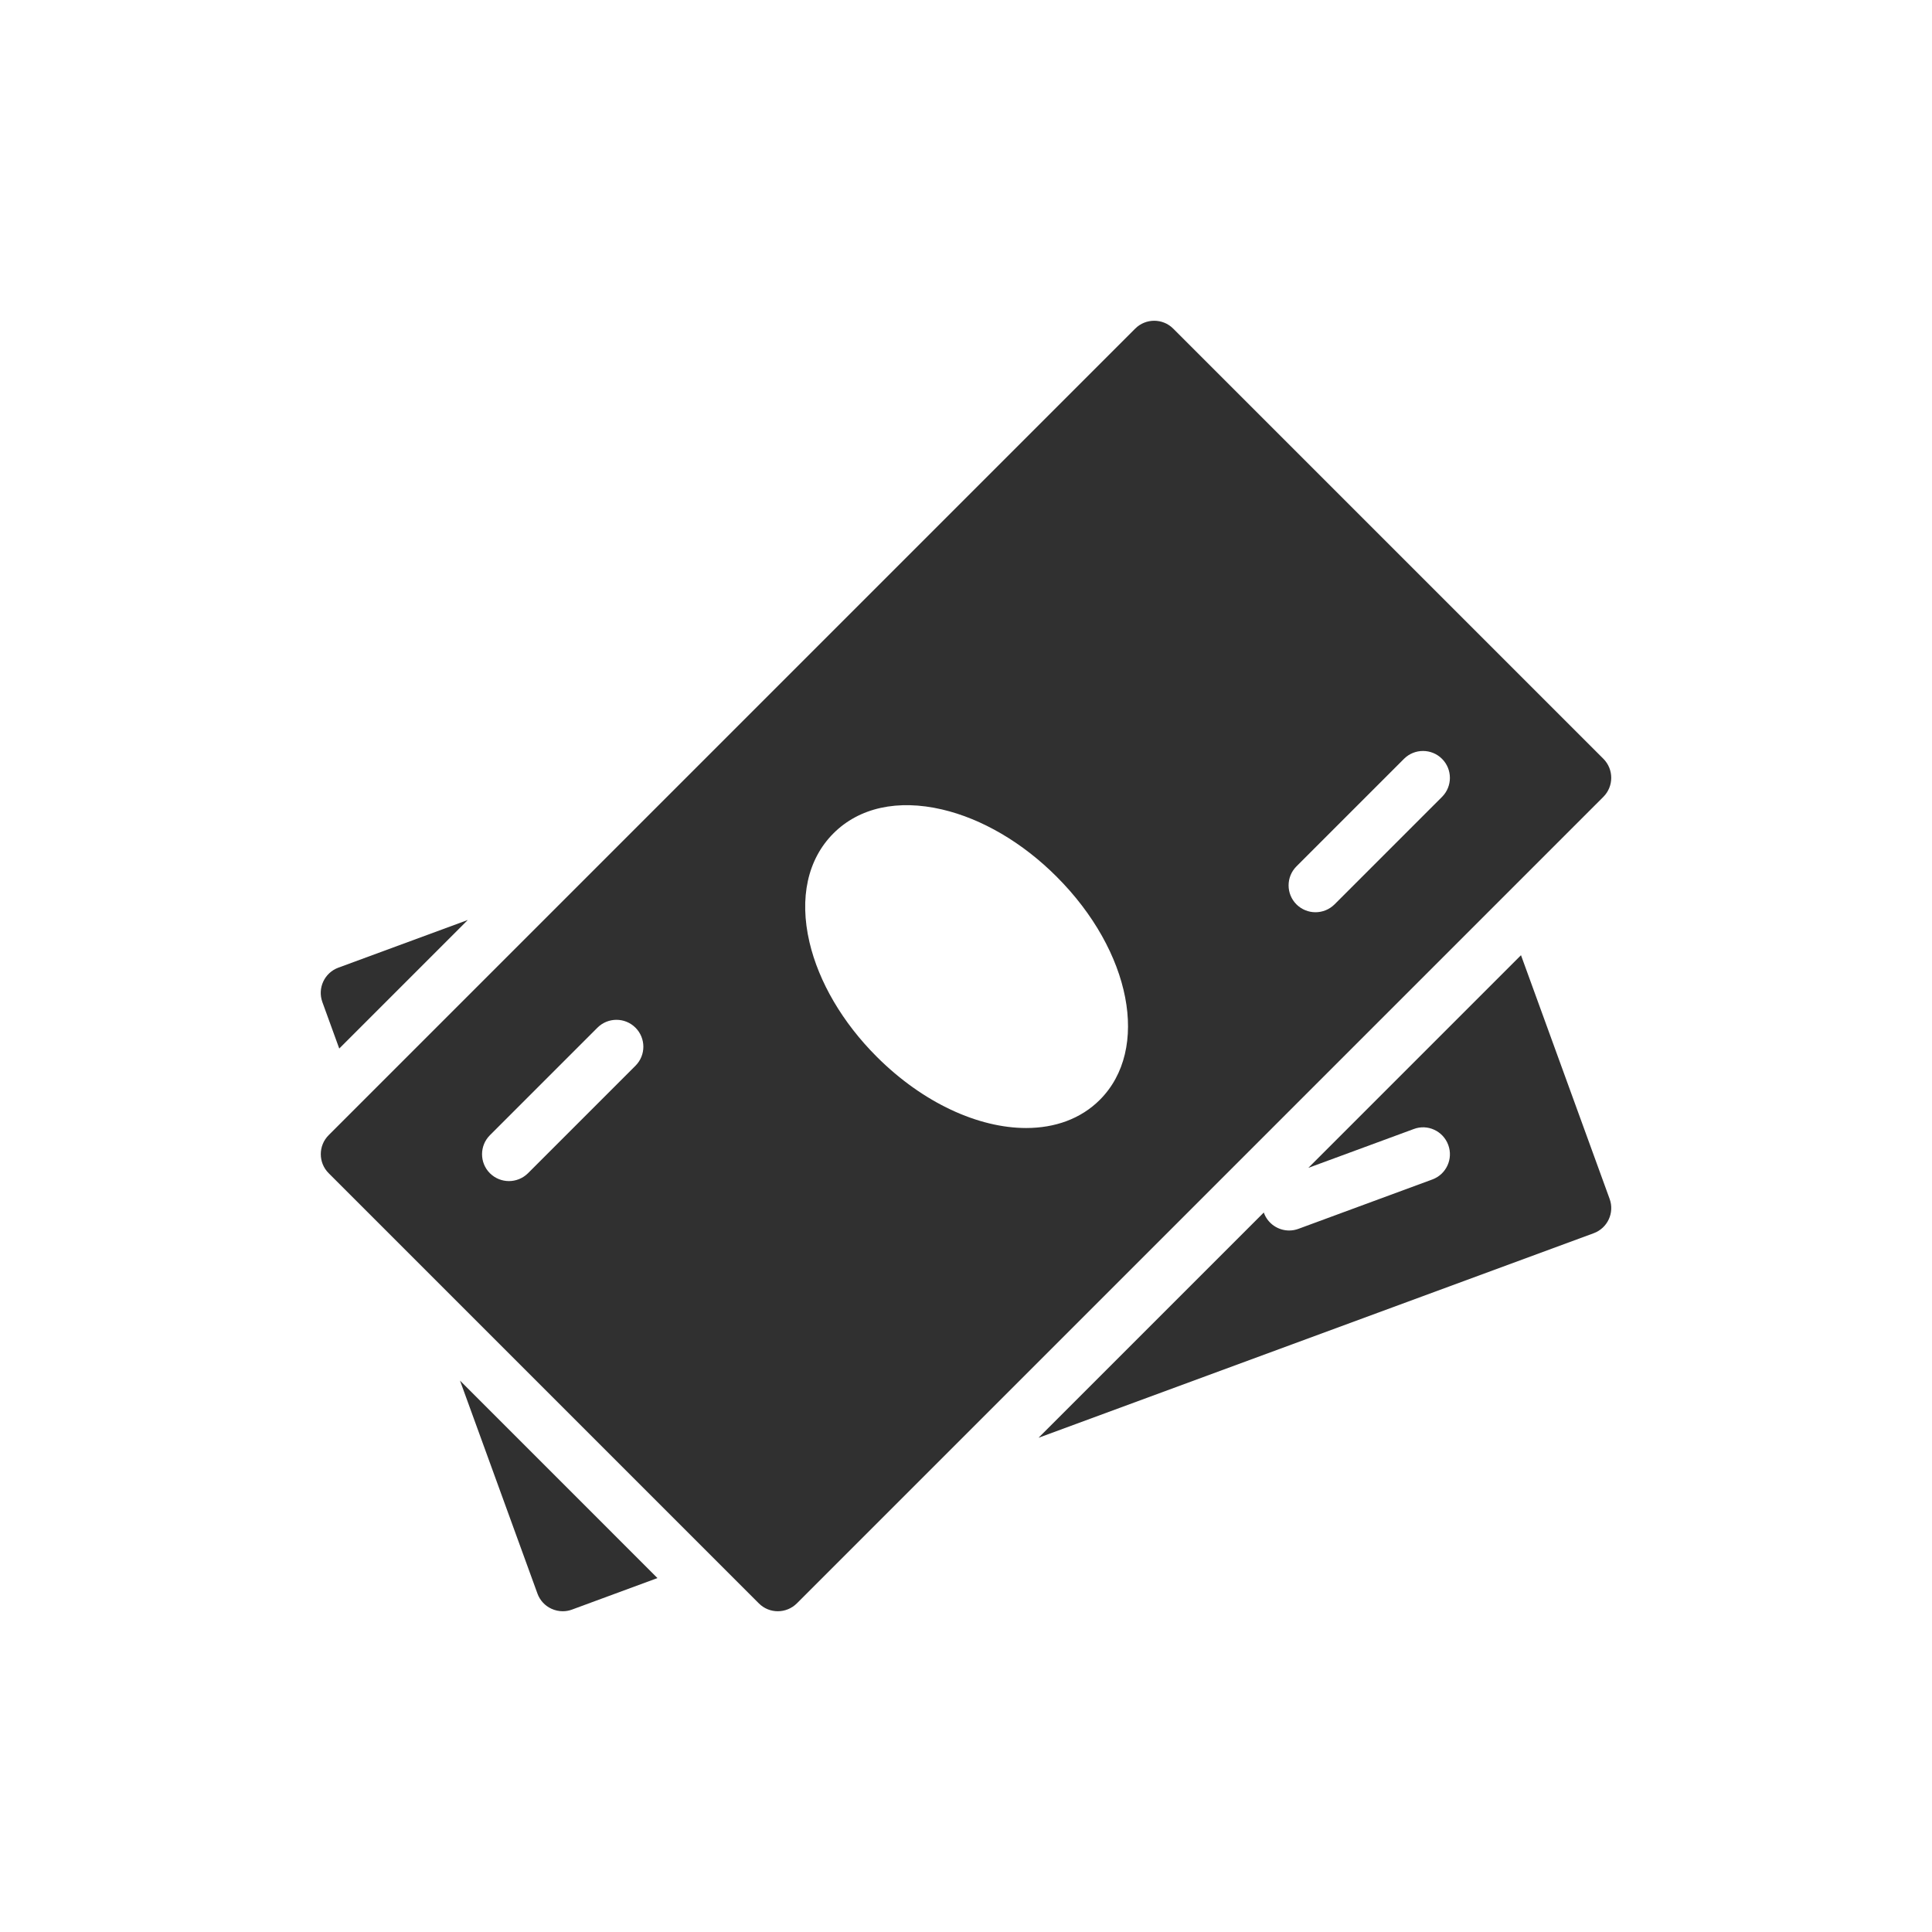
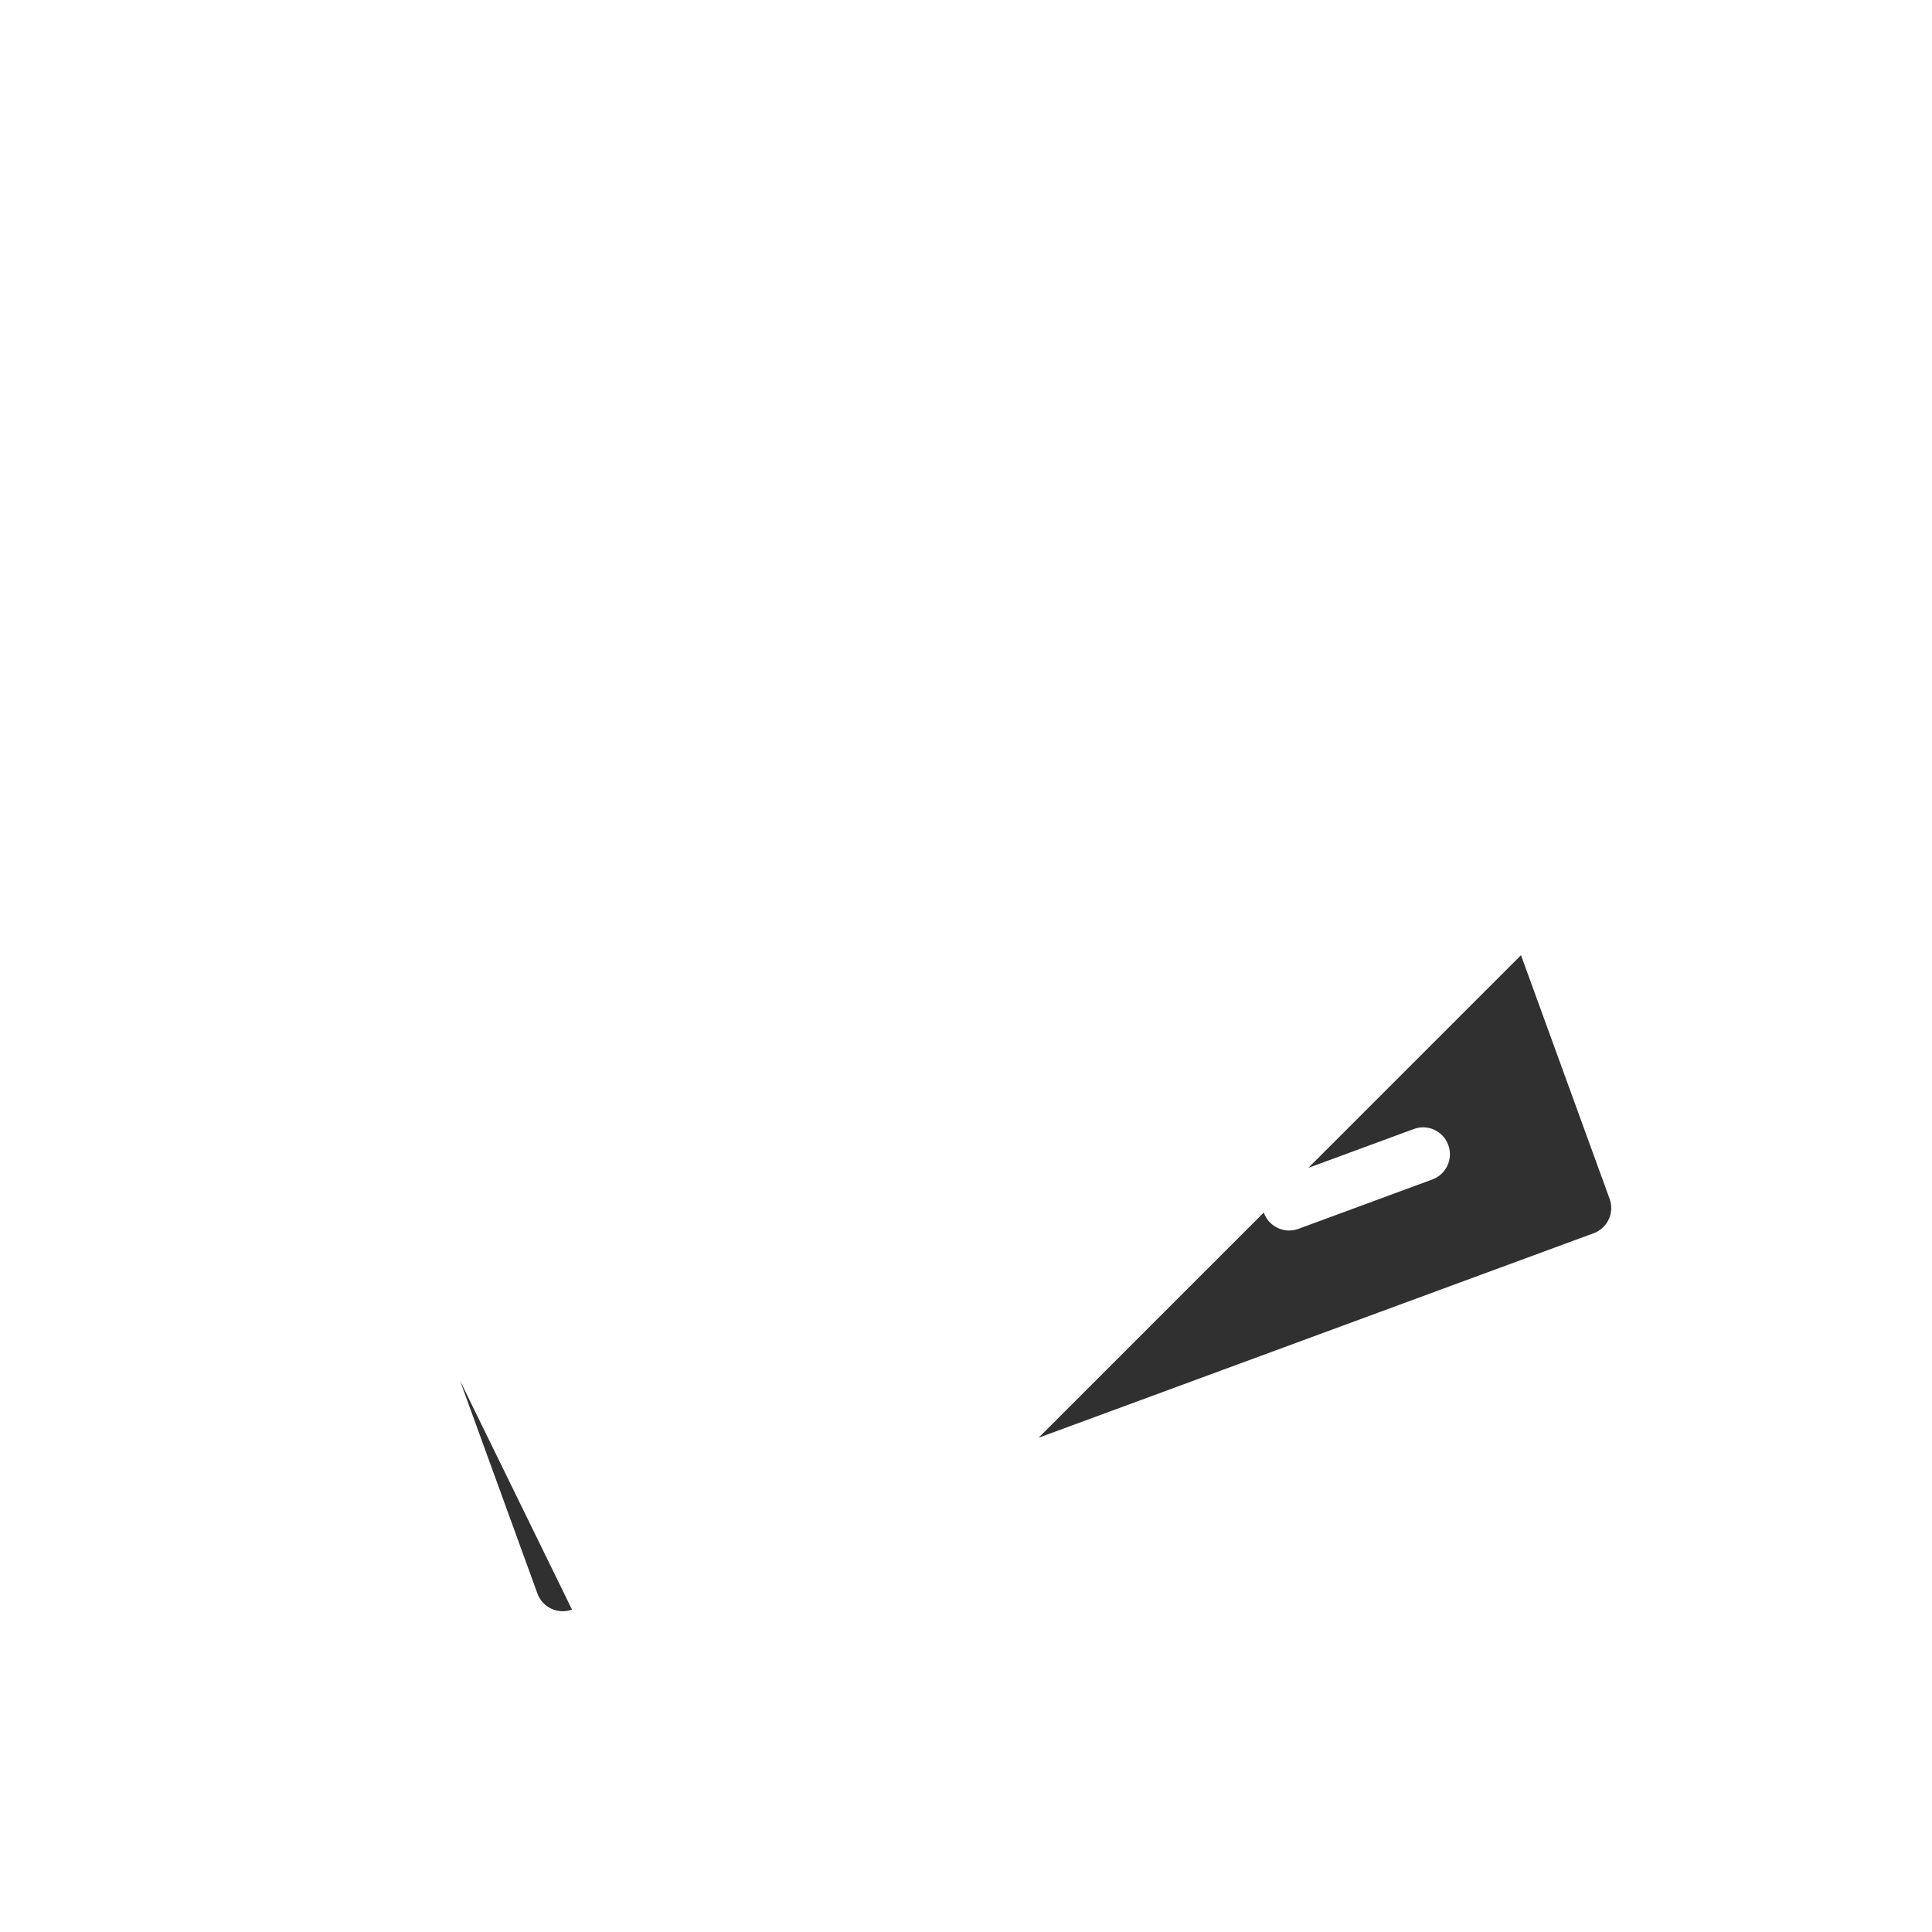
<svg xmlns="http://www.w3.org/2000/svg" width="512" height="512" viewBox="0 0 512 512" fill="none">
  <g clip-path="url(#clip0_304_121)">
-     <path d="M89.662 256.443C85.986 257.797 84.091 261.872 85.43 265.563L89.905 277.874L123.975 243.804L89.662 256.443Z" fill="#303030" />
-     <path d="M121.909 365.88L142.428 422.308C143.069 424.089 144.408 425.543 146.118 426.326C147.073 426.768 148.099 426.996 149.125 426.996C149.966 426.996 150.792 426.854 151.59 426.555L174.233 418.205L121.909 365.88Z" fill="#303030" />
+     <path d="M121.909 365.88L142.428 422.308C143.069 424.089 144.408 425.543 146.118 426.326C147.073 426.768 148.099 426.996 149.125 426.996C149.966 426.996 150.792 426.854 151.59 426.555L121.909 365.88Z" fill="#303030" />
    <path d="M426.563 317.702L403.08 253.138L346.724 309.494L374.652 299.206C378.315 297.809 382.447 299.719 383.801 303.424C385.169 307.114 383.274 311.218 379.583 312.572L344.101 325.653C343.289 325.952 342.463 326.095 341.636 326.095C338.743 326.095 336.007 324.313 334.953 321.435C334.939 321.392 334.953 321.35 334.939 321.307L275.219 381.026L422.331 326.821C426.021 325.468 427.916 321.392 426.563 317.702Z" fill="#303030" />
-     <path d="M424.91 201.084L310.914 87.088C308.135 84.309 303.618 84.309 300.839 87.088L87.097 300.83C84.318 303.609 84.318 308.126 87.097 310.905L201.093 424.901C202.475 426.298 204.299 426.996 206.123 426.996C207.947 426.996 209.771 426.298 211.168 424.915L424.91 211.173C427.689 208.38 427.689 203.877 424.91 201.084ZM168.419 282.421L139.92 310.919C138.523 312.301 136.7 313 134.875 313C133.051 313 131.228 312.302 129.831 310.919C127.053 308.14 127.053 303.623 129.831 300.844L158.33 272.345C161.109 269.567 165.626 269.567 168.405 272.345C171.184 275.125 171.198 279.627 168.419 282.421ZM291.463 291.468C286.419 296.513 279.565 298.935 271.941 298.935C259.344 298.935 244.625 292.338 232.313 280.012C223.307 271.006 216.981 260.233 214.516 249.689C211.78 237.933 214.032 227.702 220.857 220.863C227.682 214.023 237.913 211.771 249.683 214.522C260.228 216.987 271.001 223.299 280.006 232.319C299.799 252.097 304.843 278.088 291.463 291.468ZM382.161 211.173L353.662 239.672C352.266 241.054 350.442 241.753 348.618 241.753C346.794 241.753 344.97 241.055 343.574 239.672C340.795 236.893 340.795 232.376 343.574 229.597L372.073 201.098C374.852 198.32 379.369 198.32 382.147 201.098C384.926 203.877 384.94 208.38 382.161 211.173Z" fill="#303030" />
  </g>
  <defs>
    <clipPath id="clip0_304_121">
      <rect width="342" height="342" fill="white" transform="translate(85 85)" />
    </clipPath>
  </defs>
</svg>